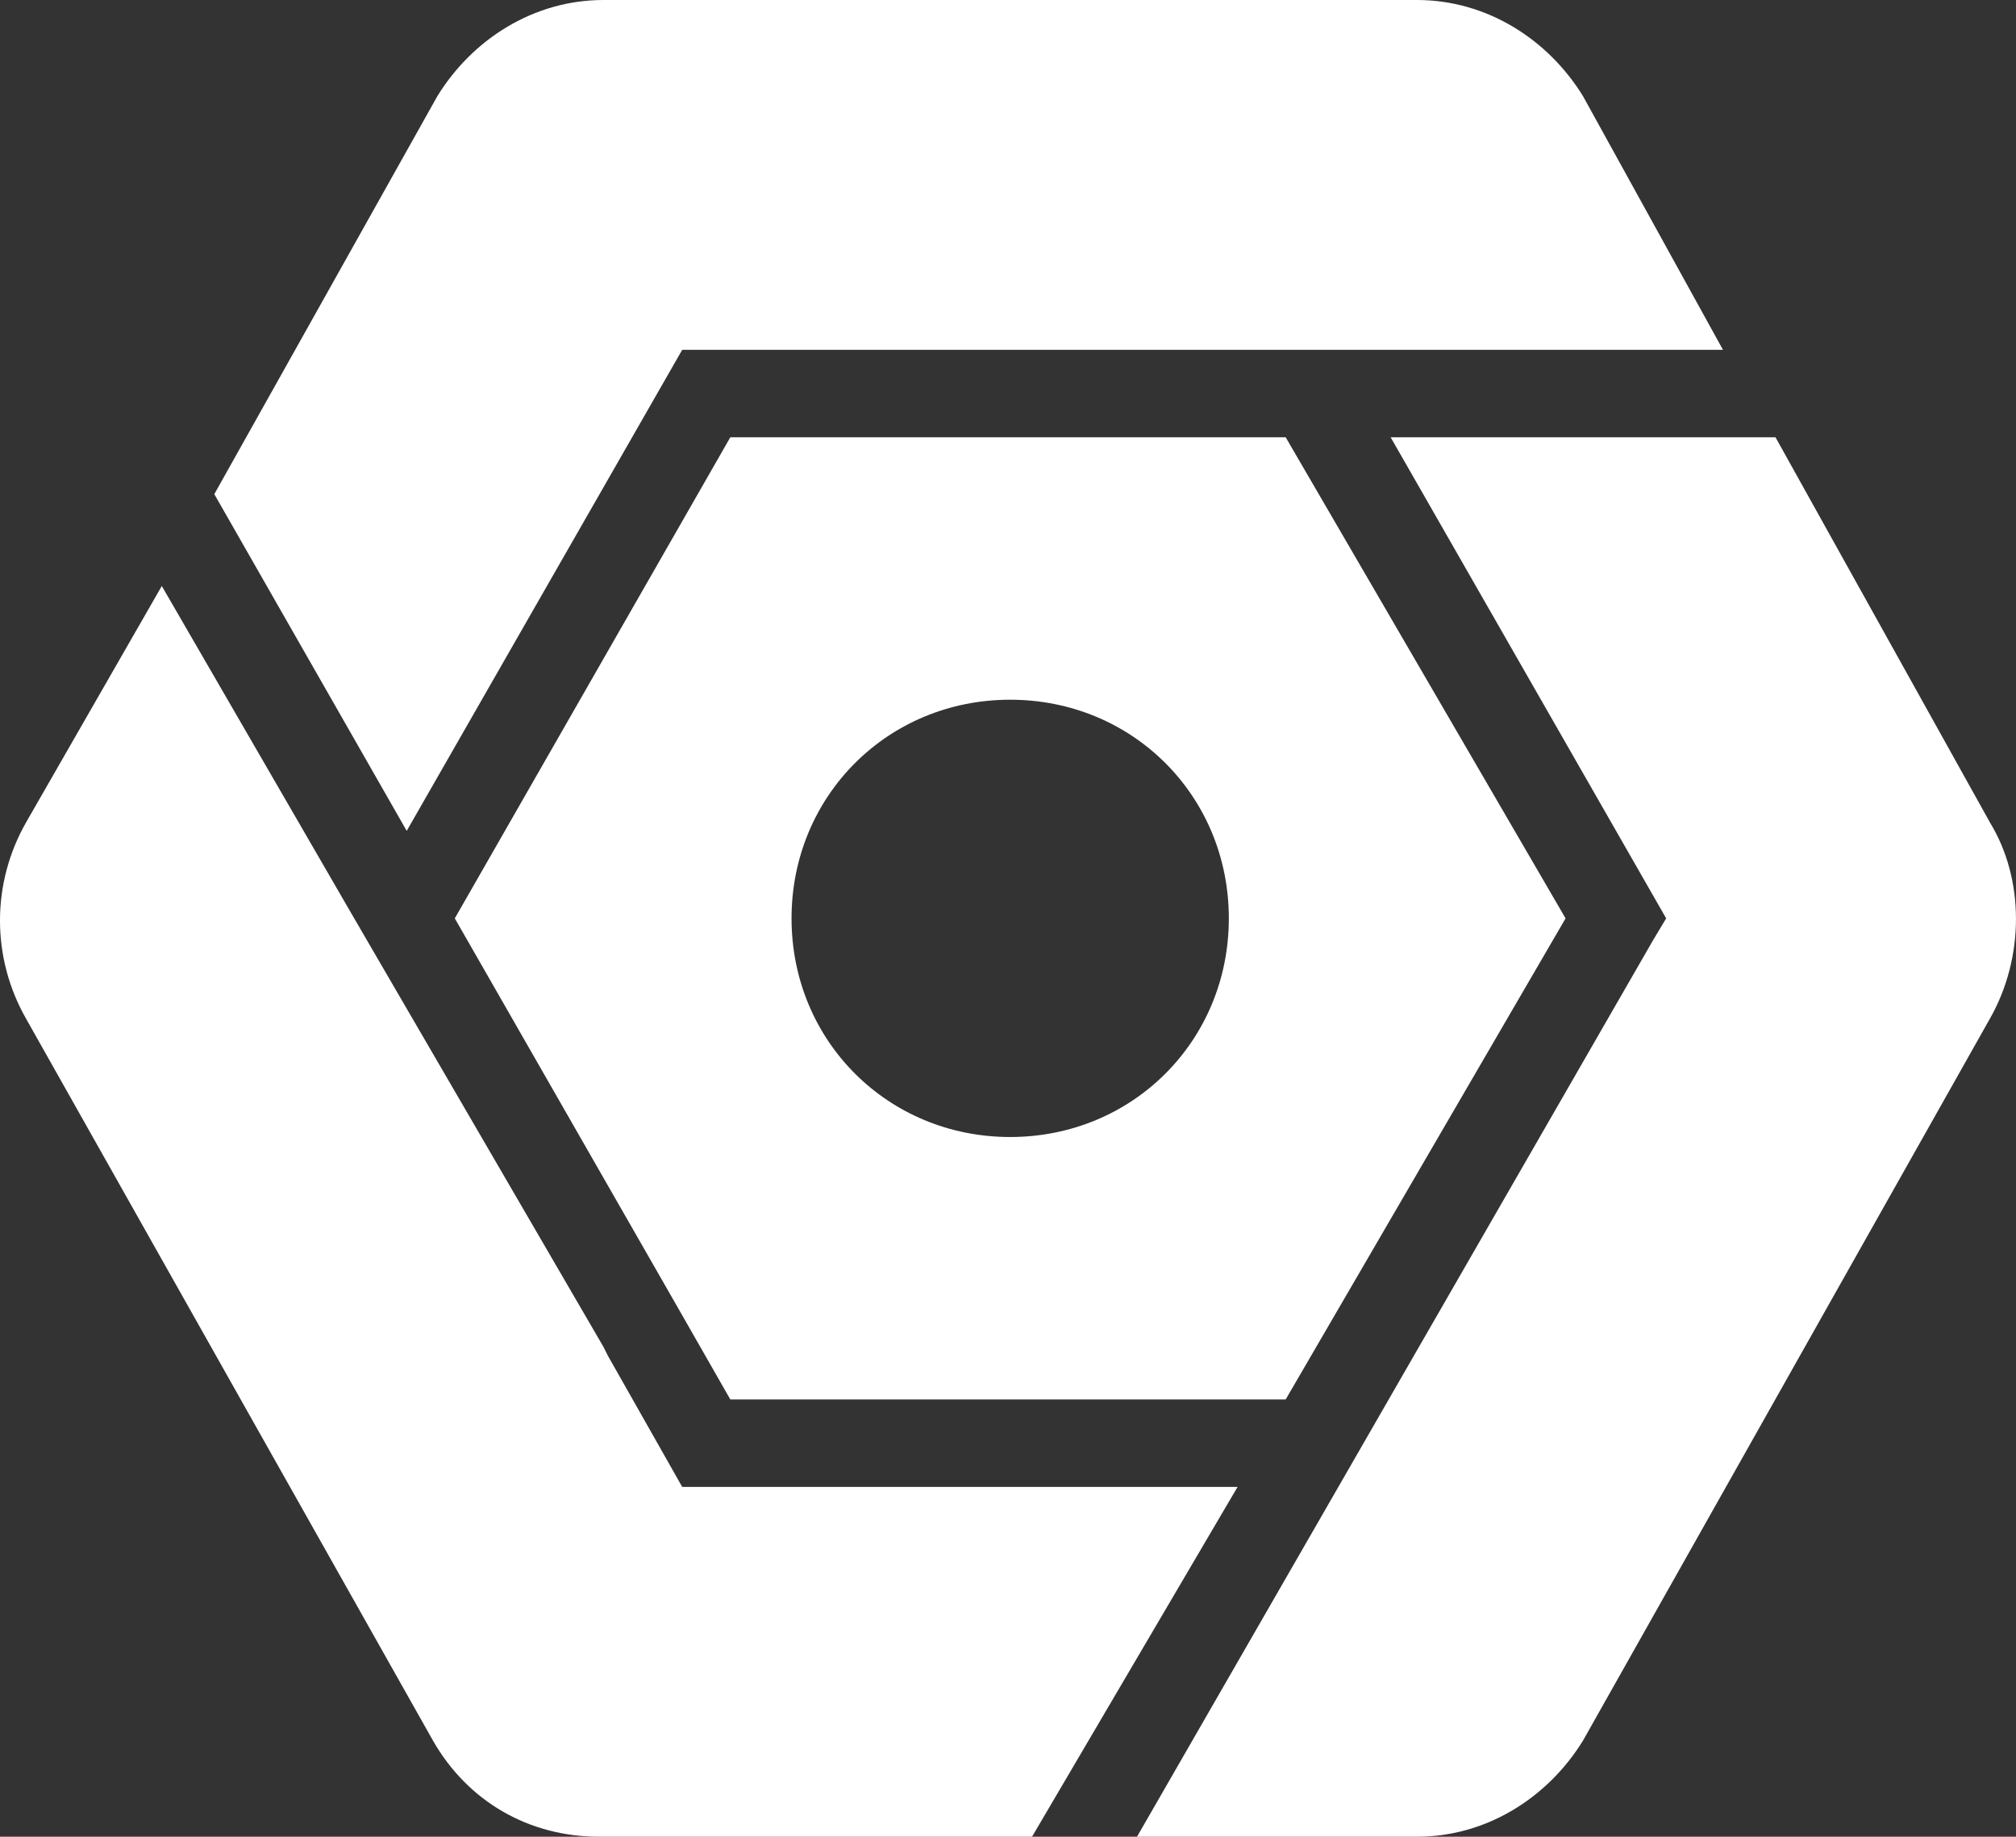
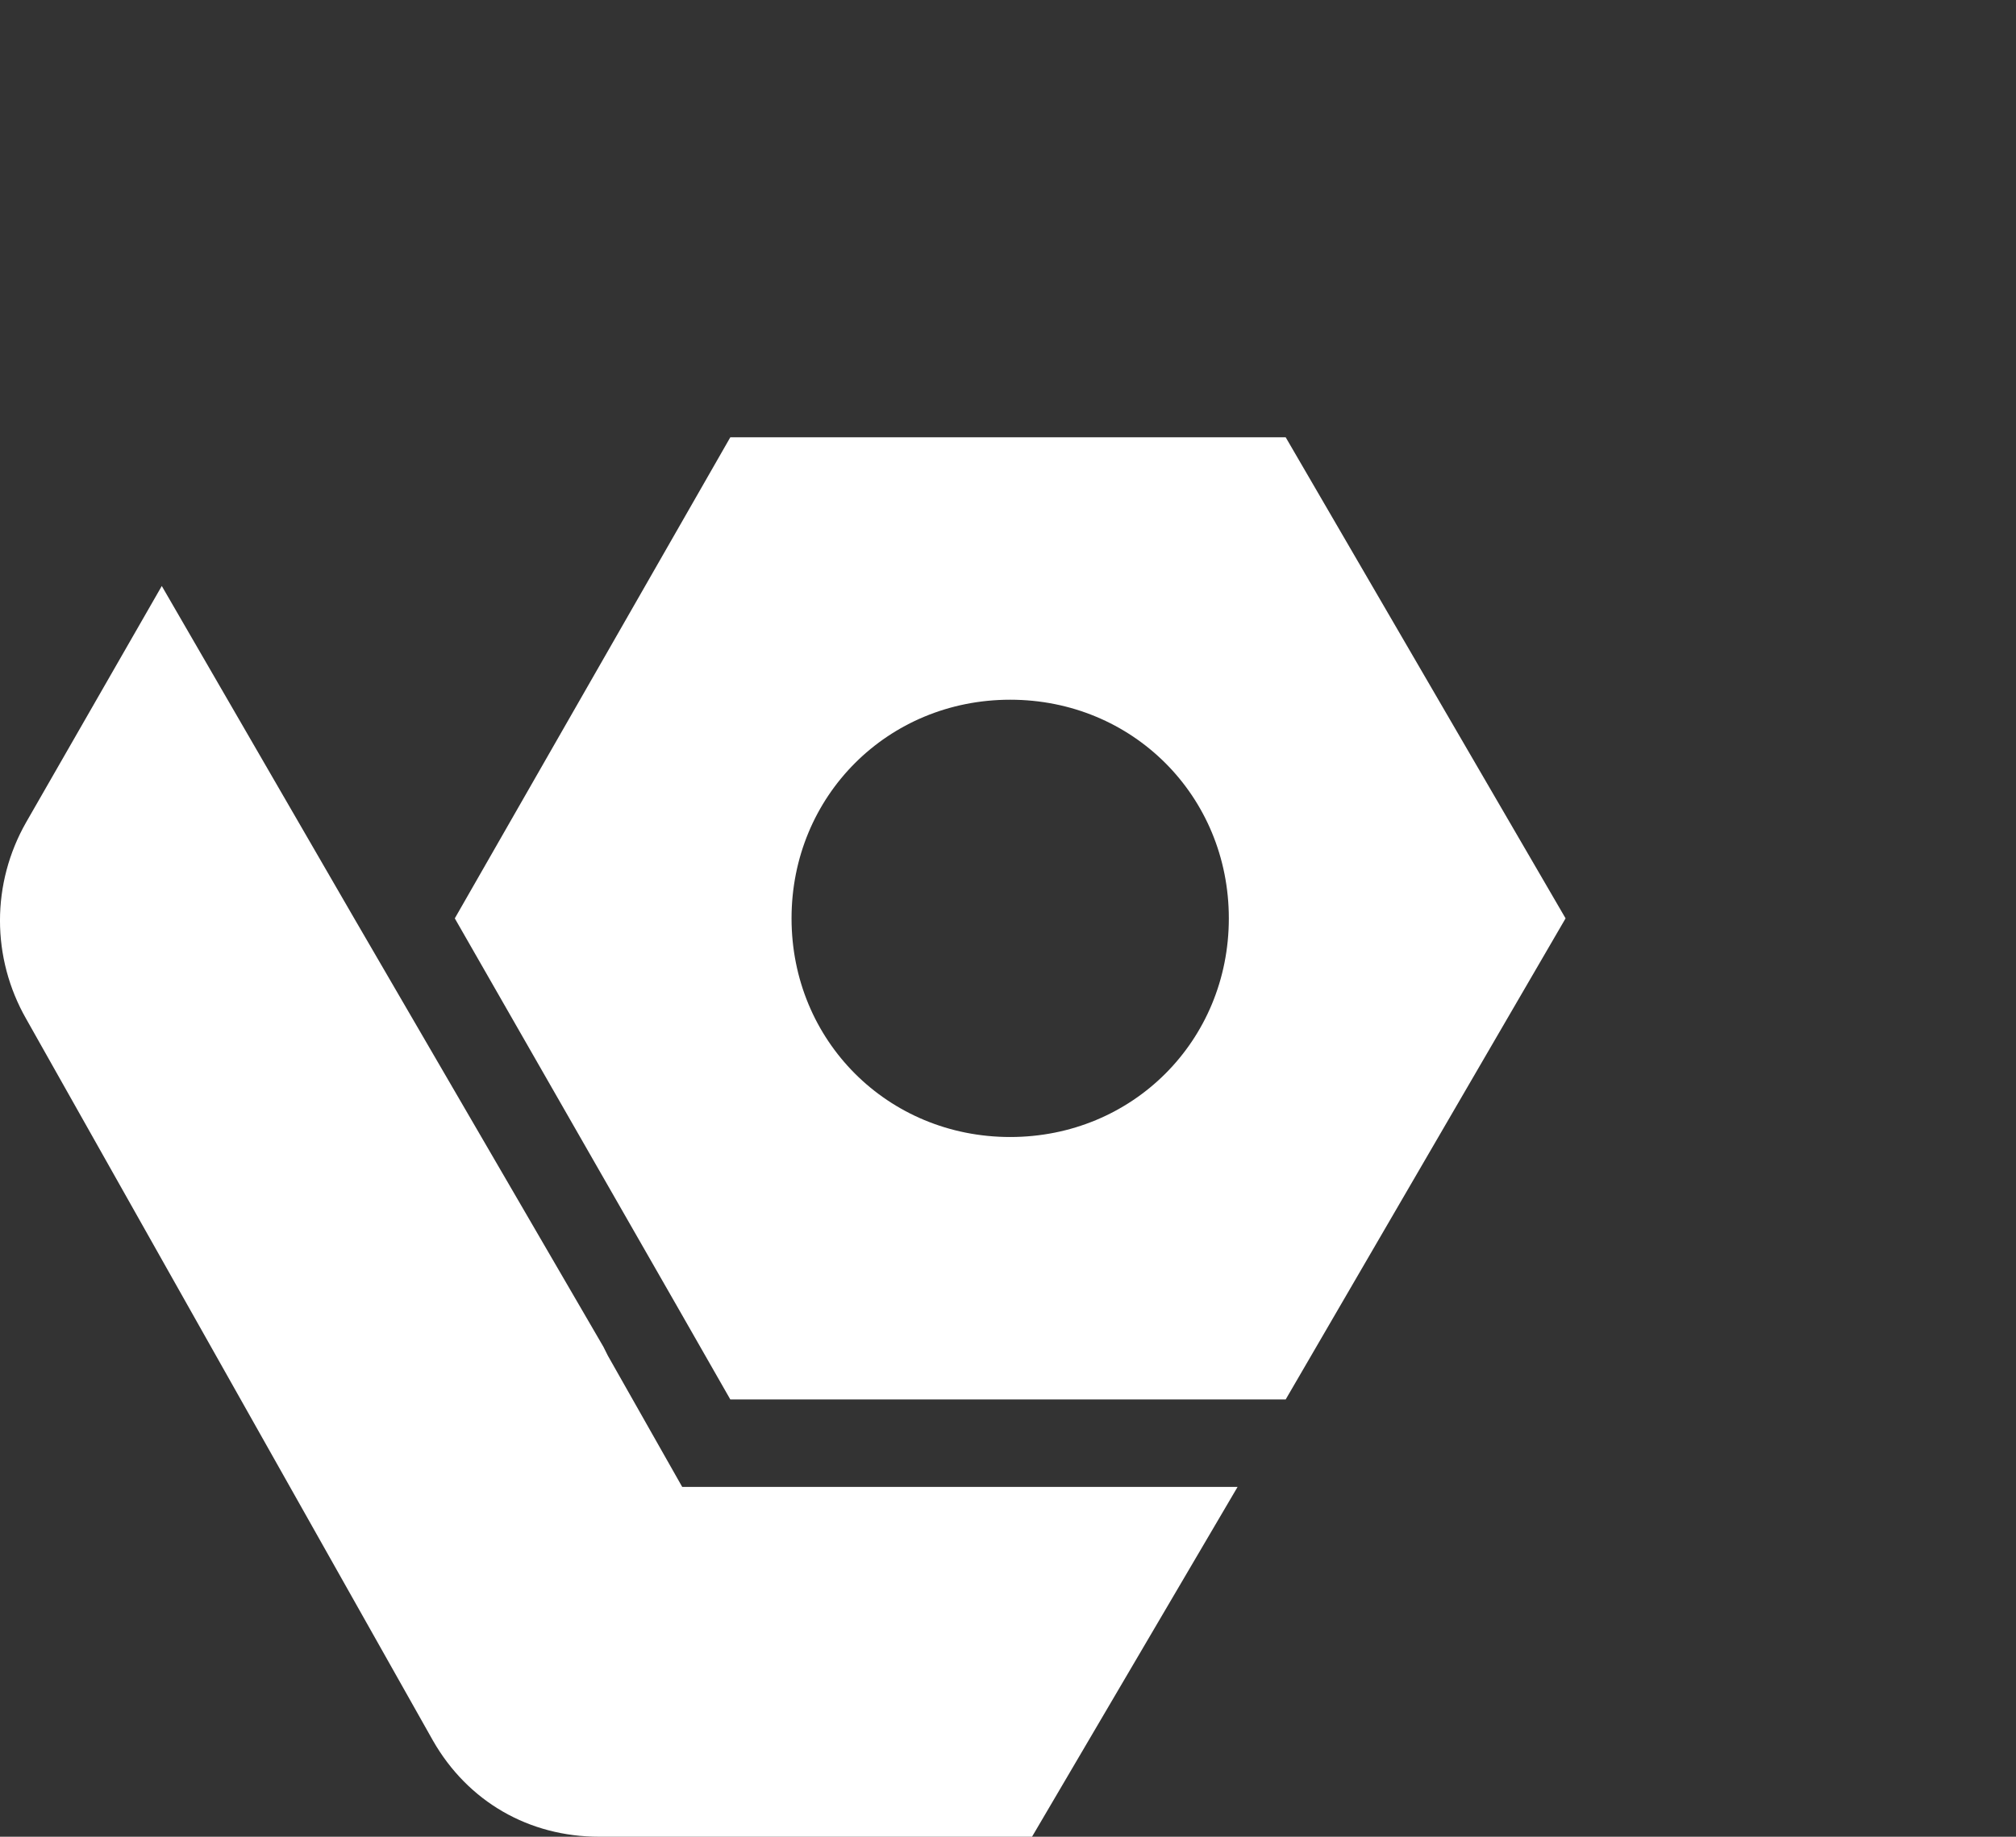
<svg xmlns="http://www.w3.org/2000/svg" id="Layer_1" viewBox="0 0 492.83 449">
  <rect x="0" y="0" width="492.83" height="449" fill="#333333" stroke="none" />
  <defs>
    <style>.cls-1{fill:#fff;}</style>
  </defs>
-   <path class="cls-1" d="M99.42,203.12l67.35-117.6h254.43l-34.21-62c-8.55-13.9-23.52-23.52-40.62-23.52h-198.84c-17.1,0-32.07,9.62-40.62,23.52l-54.52,97.28,47.04,82.32Z" />
  <path class="cls-1" d="M302.54,363.48h-135.77l-18.17-32.07h0l-1.07-2.14-60.94-104.77h0l-47.04-81.25L6.41,200.98c-8.55,14.97-8.55,33.14,0,48.11l99.42,176.39c8.55,14.97,23.52,23.52,40.62,23.52h105.84l50.25-85.52Z" />
-   <path class="cls-1" d="M486.42,200.98l-52.38-94.08h-94.08l67.35,117.6-3.21,5.35-126.15,219.15h68.42c17.1,0,32.07-9.62,40.62-23.52l99.42-176.39c8.55-14.97,8.55-34.21,0-48.11Z" />
  <path class="cls-1" d="M178.53,106.9l-67.35,117.6,54.52,95.15,12.83,22.45h135.77l68.42-117.6-68.42-117.6h-135.77ZM246.95,277.95c-29.93,0-53.45-23.52-53.45-53.45s23.52-53.45,53.45-53.45,53.45,23.52,53.45,53.45-23.52,53.45-53.45,53.45Z" />
</svg>